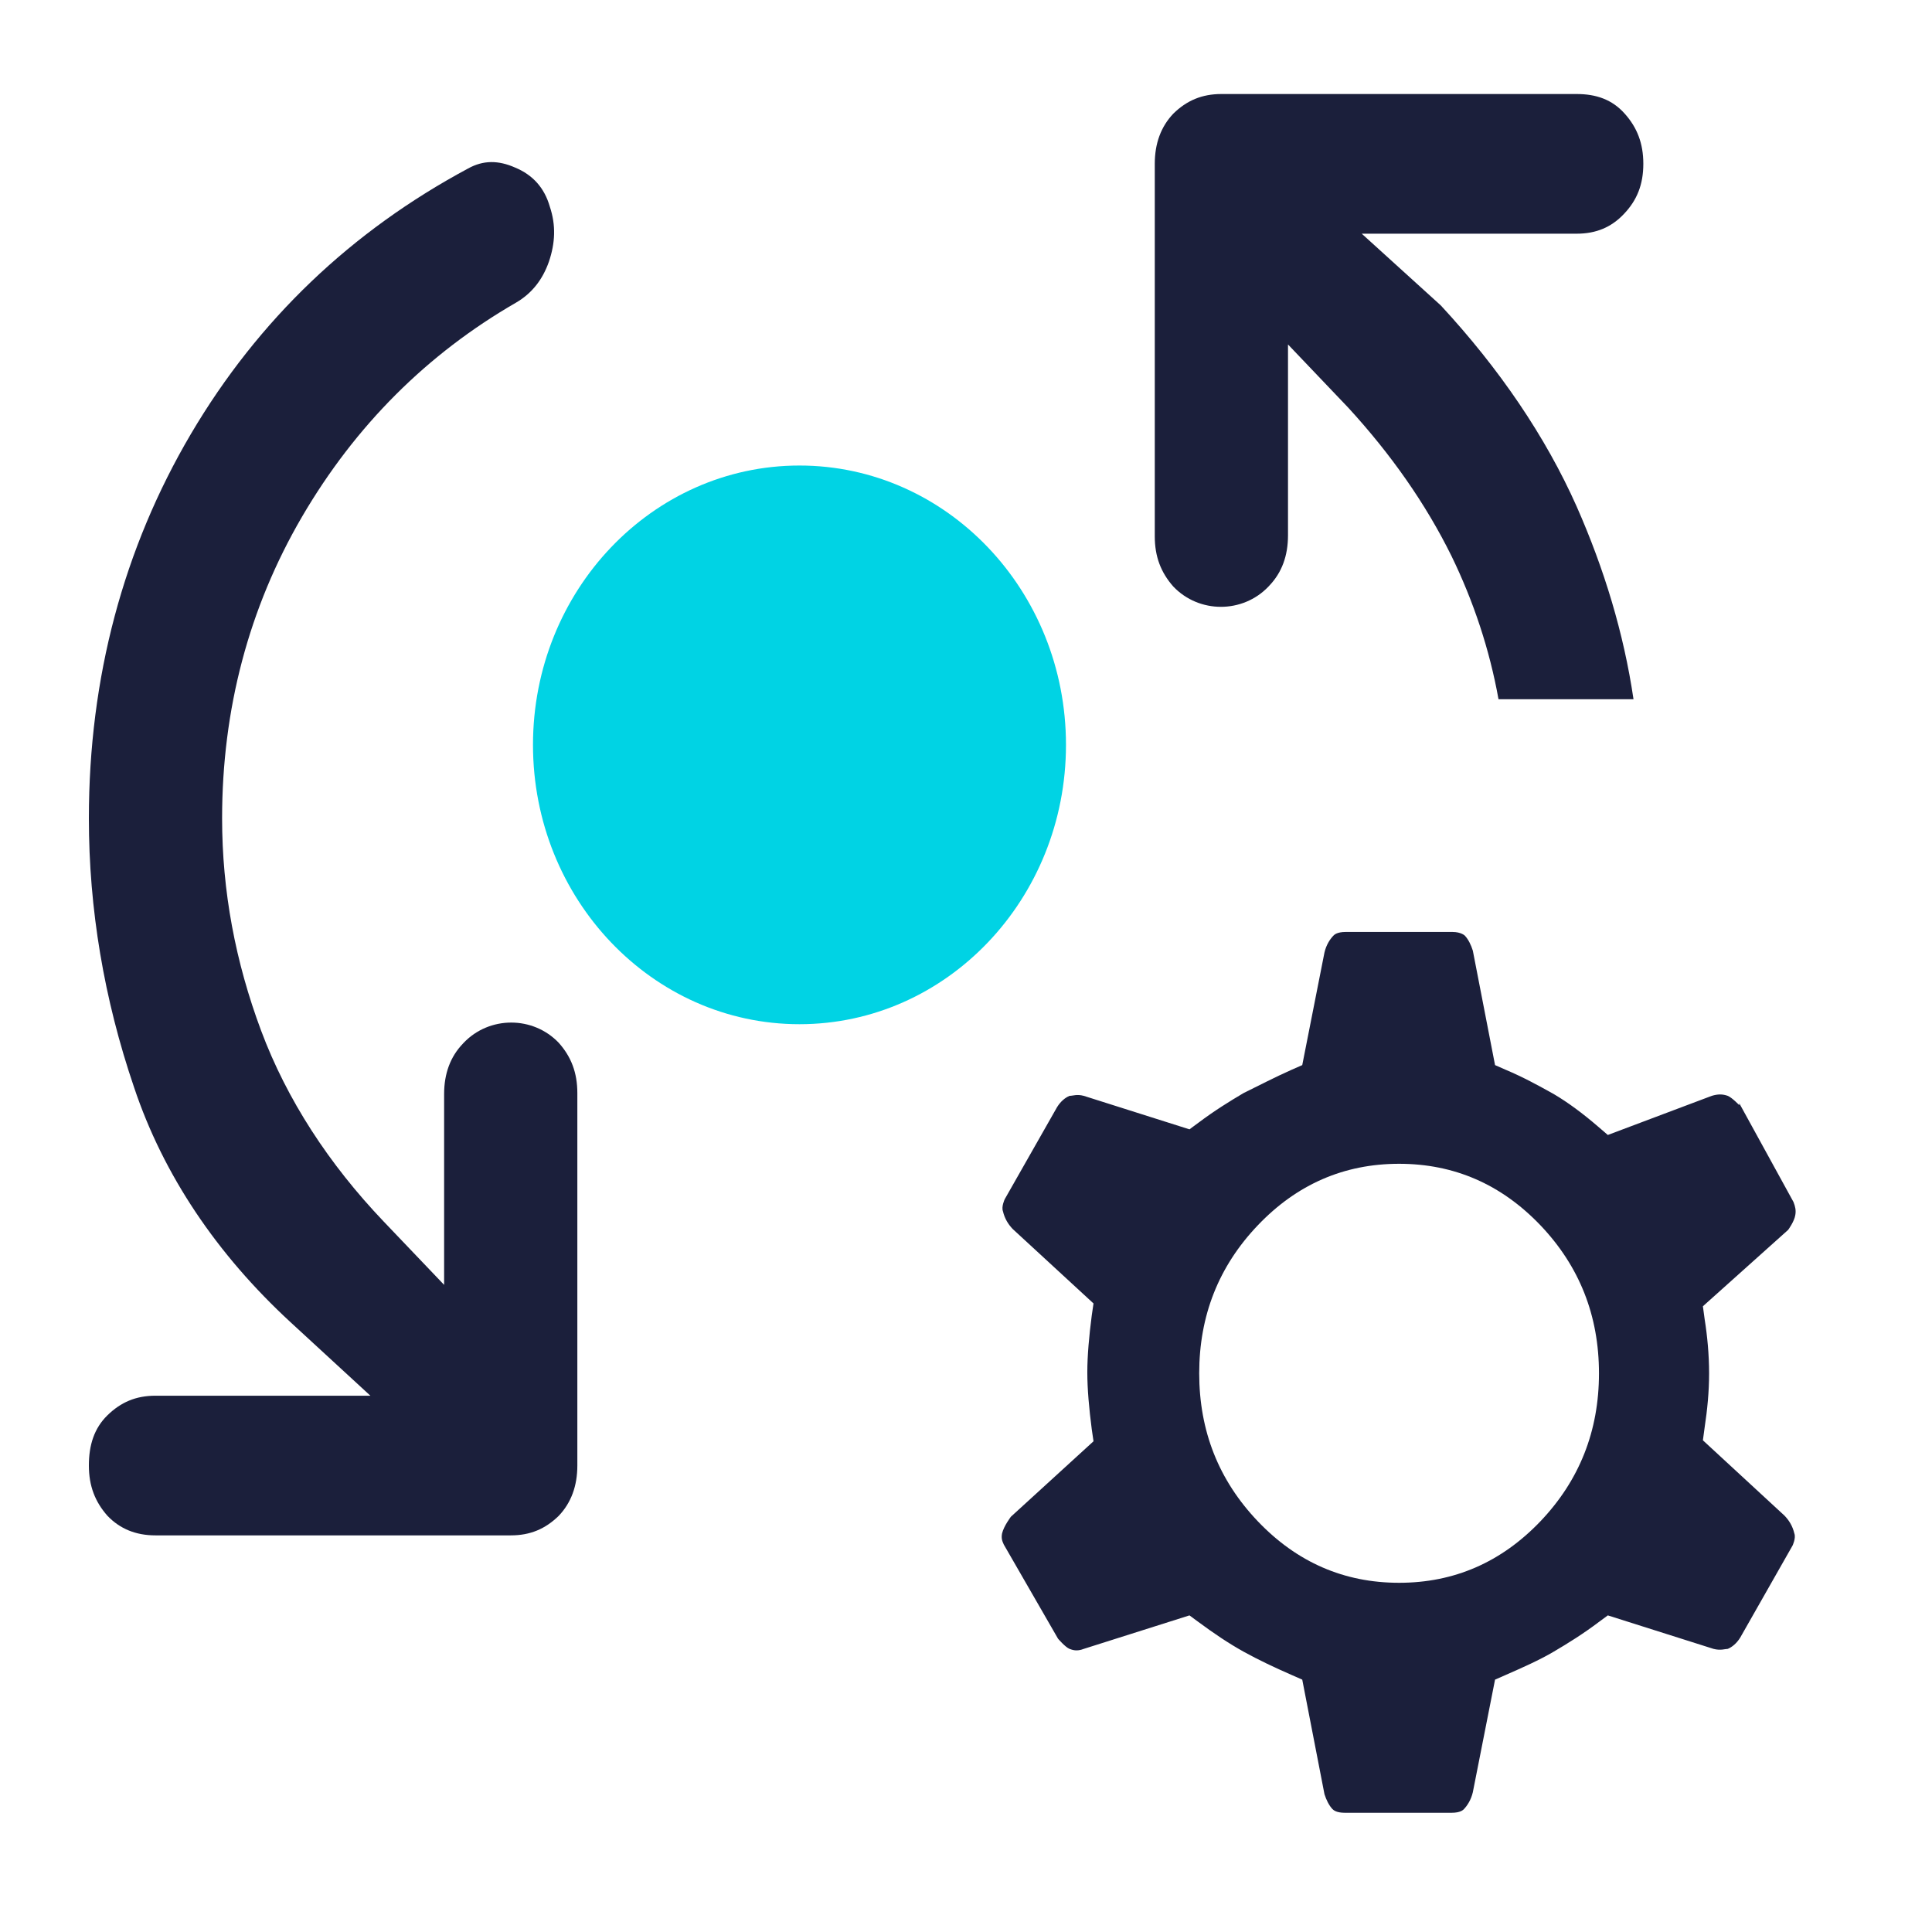
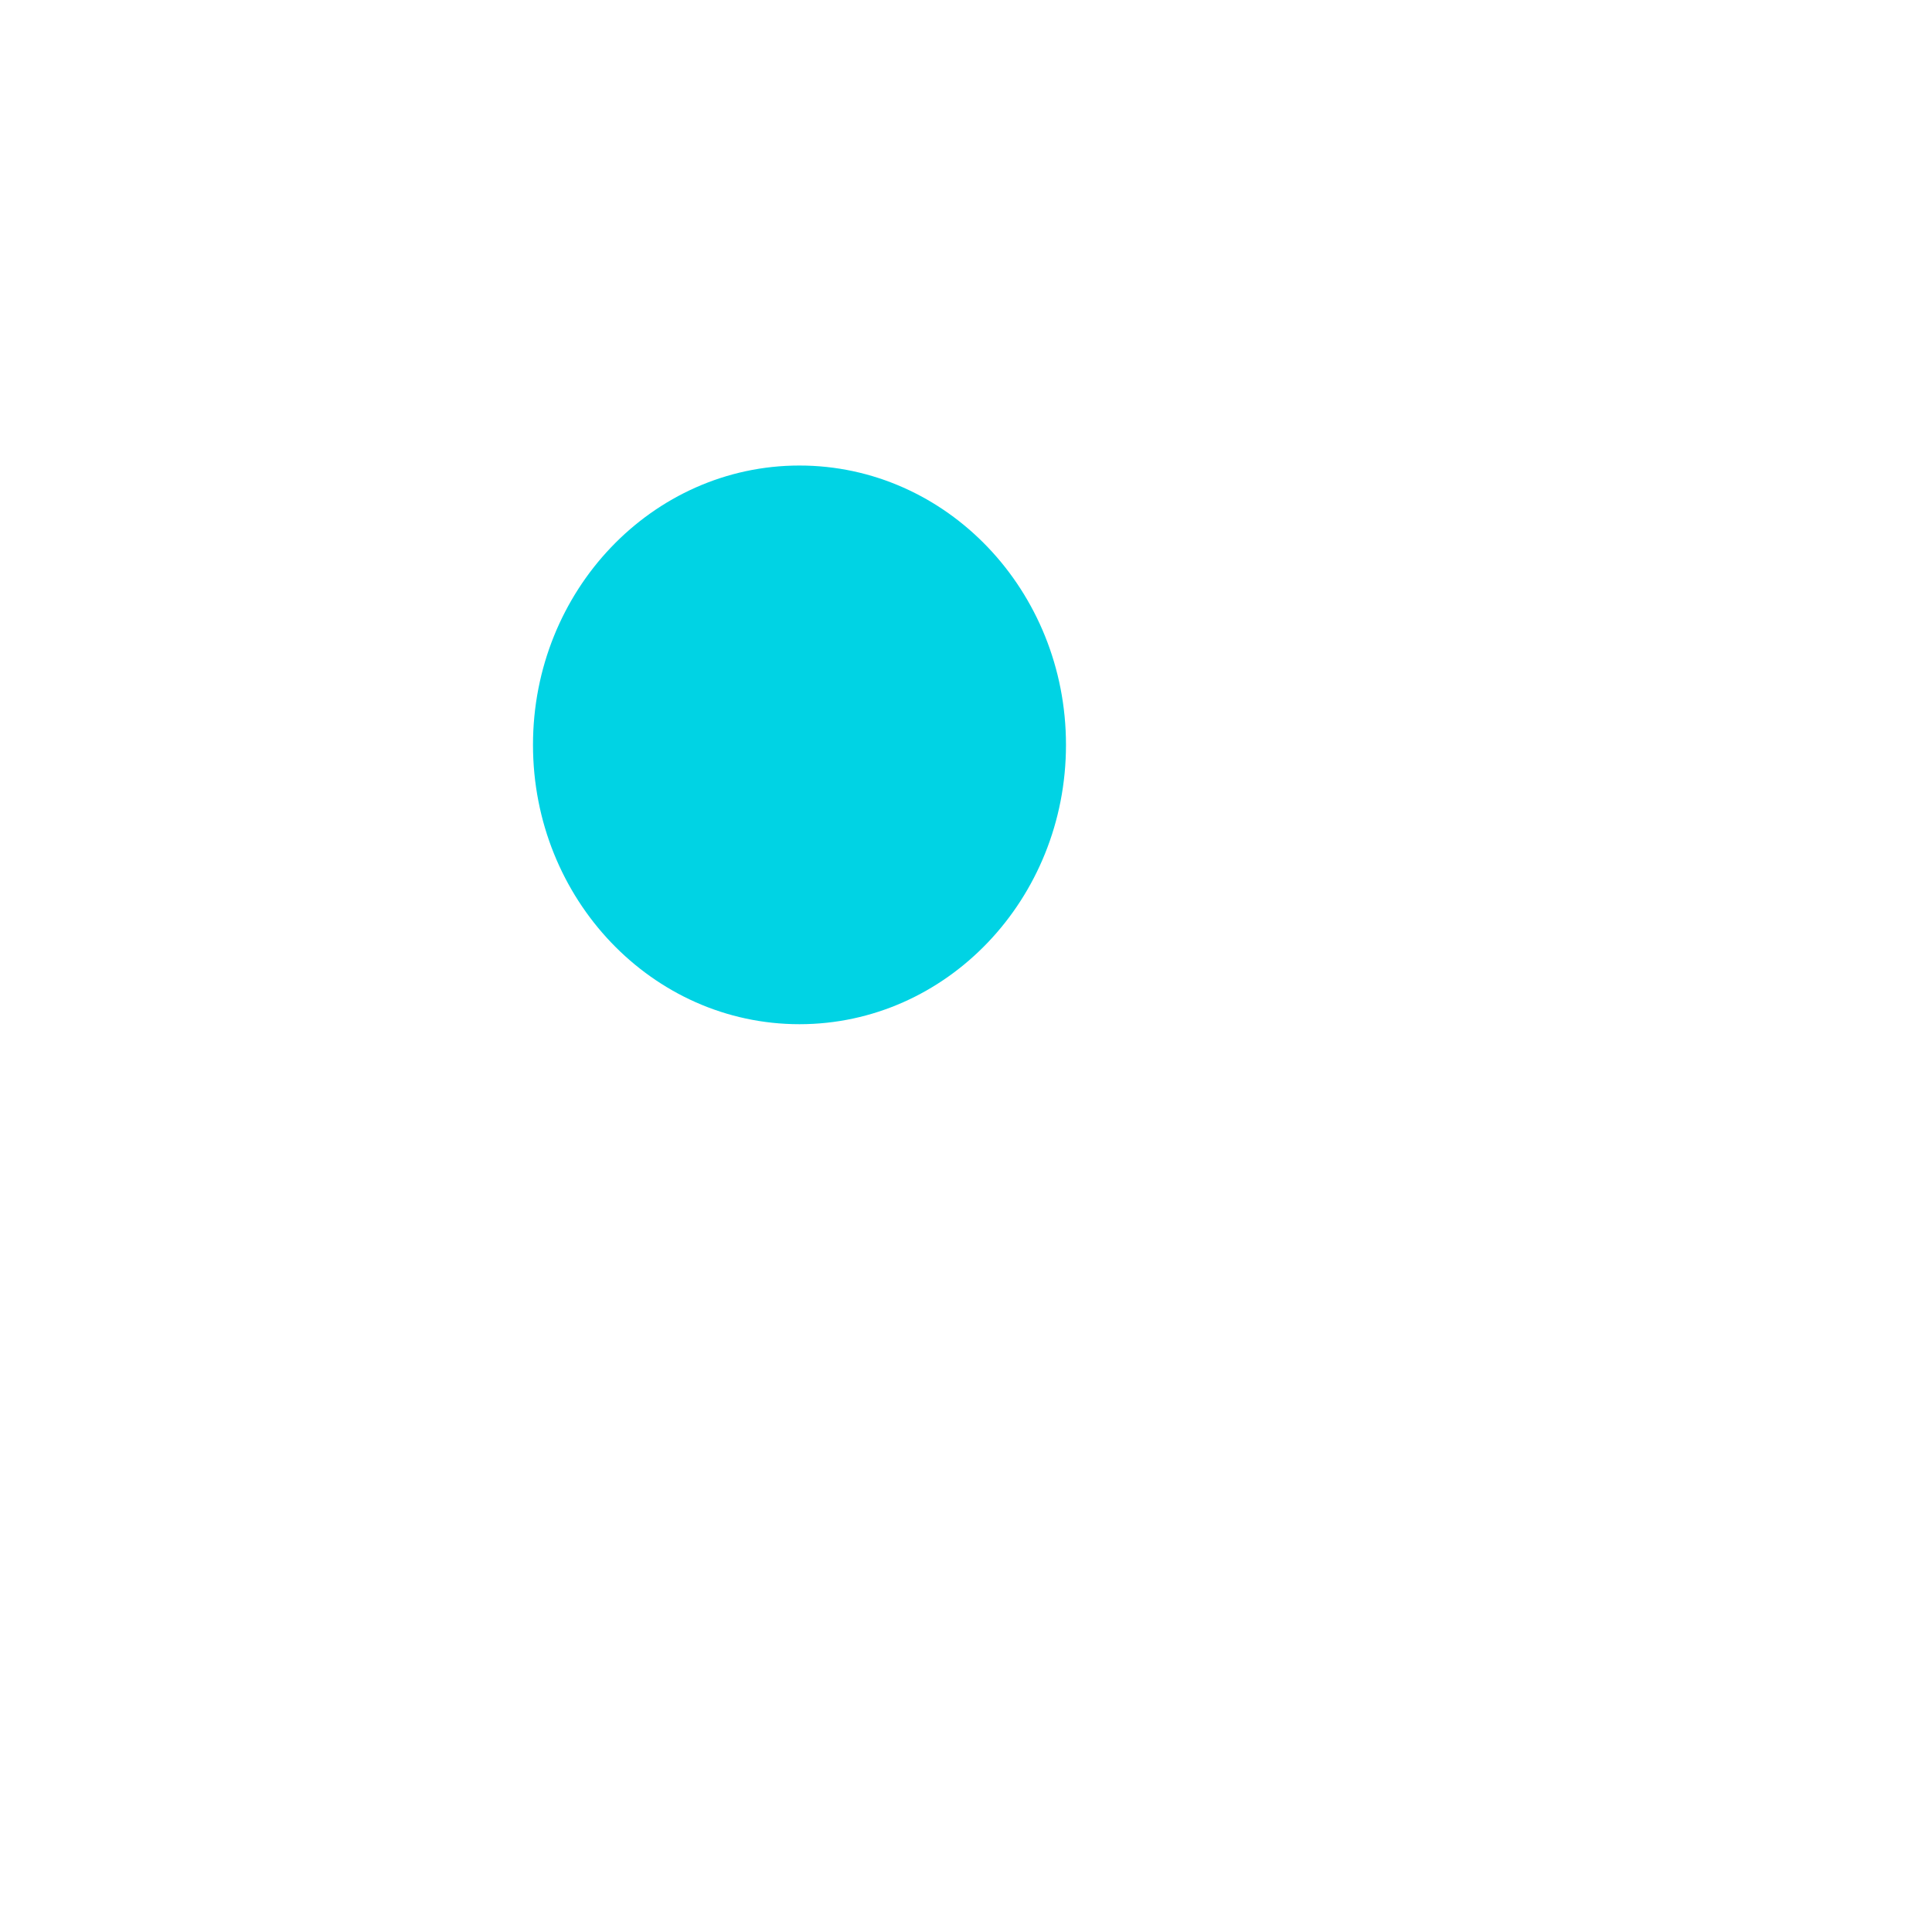
<svg xmlns="http://www.w3.org/2000/svg" width="24" height="24" viewBox="0 0 24 24" fill="none">
  <g clip-path="url(#clip0_8936_1932)">
-     <path d="M5.749 12.966C5.595 13.127 5.517 13.336 5.517 13.59V15.961L4.767 15.175C4.083 14.458 3.564 13.659 3.244 12.804C2.924 11.948 2.759 11.069 2.759 10.166C2.759 8.813 3.09 7.553 3.752 6.419C4.414 5.286 5.308 4.395 6.411 3.759C6.61 3.643 6.742 3.47 6.819 3.25C6.897 3.019 6.908 2.799 6.83 2.567C6.764 2.336 6.621 2.174 6.4 2.082C6.19 1.989 6.003 1.989 5.815 2.093C4.37 2.868 3.211 3.967 2.372 5.39C1.534 6.812 1.104 8.42 1.104 10.166C1.104 11.288 1.291 12.41 1.666 13.509C2.03 14.596 2.692 15.579 3.608 16.424L4.601 17.338H1.931C1.688 17.338 1.501 17.419 1.335 17.581C1.17 17.742 1.104 17.951 1.104 18.205C1.104 18.459 1.181 18.656 1.335 18.83C1.49 18.992 1.688 19.073 1.931 19.073H6.345C6.588 19.073 6.775 18.992 6.941 18.83C7.095 18.668 7.172 18.459 7.172 18.205V13.579C7.172 13.324 7.095 13.127 6.941 12.954C6.621 12.619 6.08 12.619 5.76 12.954L5.749 12.966Z" fill="#1B1F3B" />
-     <path d="M15.768 7.275C15.923 7.113 16 6.905 16 6.65V4.279L16.75 5.066C17.28 5.644 17.71 6.257 18.03 6.905C18.306 7.472 18.505 8.073 18.615 8.686H20.292C20.171 7.865 19.928 7.067 19.586 6.292C19.2 5.424 18.626 4.58 17.898 3.794L16.916 2.903H19.586C19.829 2.903 20.017 2.822 20.171 2.66C20.337 2.487 20.414 2.29 20.414 2.035C20.414 1.781 20.337 1.584 20.182 1.411C20.027 1.237 19.829 1.168 19.586 1.168H15.172C14.93 1.168 14.742 1.249 14.576 1.411C14.422 1.573 14.345 1.781 14.345 2.035V6.662C14.345 6.916 14.422 7.113 14.576 7.287C14.896 7.622 15.437 7.622 15.757 7.287L15.768 7.275Z" fill="#1B1F3B" />
-     <path d="M21.606 13.729C21.606 13.729 21.518 13.636 21.463 13.613C21.397 13.59 21.341 13.59 21.264 13.613L19.973 14.099L19.852 13.995C19.664 13.833 19.477 13.694 19.3 13.59C19.113 13.486 18.925 13.382 18.704 13.289L18.572 13.231L18.296 11.809C18.274 11.739 18.241 11.67 18.197 11.623C18.197 11.623 18.152 11.577 18.042 11.577H16.718C16.608 11.577 16.575 11.612 16.564 11.623C16.519 11.67 16.475 11.739 16.453 11.832L16.177 13.231L16.045 13.289C15.835 13.382 15.637 13.486 15.449 13.578C15.273 13.682 15.085 13.798 14.886 13.948L14.776 14.029L13.463 13.613C13.375 13.59 13.33 13.613 13.286 13.613C13.231 13.636 13.176 13.682 13.132 13.752L12.481 14.897C12.481 14.897 12.437 14.989 12.459 15.047C12.481 15.14 12.525 15.209 12.58 15.267L13.584 16.192L13.562 16.342C13.529 16.597 13.507 16.84 13.507 17.048C13.507 17.256 13.529 17.499 13.562 17.753L13.584 17.904L12.558 18.841C12.558 18.841 12.47 18.956 12.448 19.049C12.437 19.107 12.448 19.142 12.47 19.188L13.143 20.356C13.143 20.356 13.231 20.46 13.286 20.483C13.319 20.495 13.375 20.518 13.463 20.483L14.776 20.067L14.886 20.148C15.074 20.287 15.261 20.414 15.449 20.518C15.637 20.622 15.835 20.715 16.045 20.807L16.177 20.865L16.453 22.288C16.475 22.357 16.508 22.426 16.552 22.473C16.564 22.484 16.597 22.519 16.707 22.519H18.031C18.142 22.519 18.175 22.484 18.186 22.473C18.23 22.426 18.274 22.357 18.296 22.264L18.572 20.865L18.704 20.807C18.914 20.715 19.124 20.622 19.3 20.518C19.477 20.414 19.664 20.298 19.863 20.148L19.973 20.067L21.286 20.483C21.375 20.506 21.43 20.483 21.463 20.483C21.518 20.46 21.573 20.414 21.617 20.344L22.268 19.199C22.268 19.199 22.312 19.107 22.29 19.049C22.268 18.956 22.224 18.887 22.169 18.829L21.154 17.892L21.176 17.73C21.209 17.511 21.231 17.291 21.231 17.06C21.231 16.828 21.209 16.597 21.176 16.389L21.154 16.227L22.213 15.278C22.213 15.278 22.29 15.174 22.302 15.093C22.312 15.036 22.302 14.989 22.279 14.931L21.606 13.705V13.729ZM19.135 18.899C18.649 19.407 18.064 19.662 17.38 19.662C16.696 19.662 16.111 19.407 15.626 18.899C15.14 18.39 14.897 17.777 14.897 17.06C14.897 16.342 15.14 15.729 15.626 15.22C16.111 14.712 16.696 14.457 17.38 14.457C18.064 14.457 18.649 14.712 19.135 15.22C19.62 15.729 19.863 16.342 19.863 17.06C19.863 17.777 19.62 18.39 19.135 18.899Z" fill="#1B1F3B" />
-   </g>
+     </g>
  <path d="M9.931 12.723C11.76 12.723 13.242 11.169 13.242 9.253C13.242 7.337 11.76 5.783 9.931 5.783C8.103 5.783 6.621 7.337 6.621 9.253C6.621 11.169 8.103 12.723 9.931 12.723Z" fill="#00D3E4" />
  <defs>
    <clipPath id="clip0_8936_1932">
      <rect width="21.208" height="21.398" fill="white" transform="translate(1.104 1.156)" />
    </clipPath>
  </defs>
</svg>